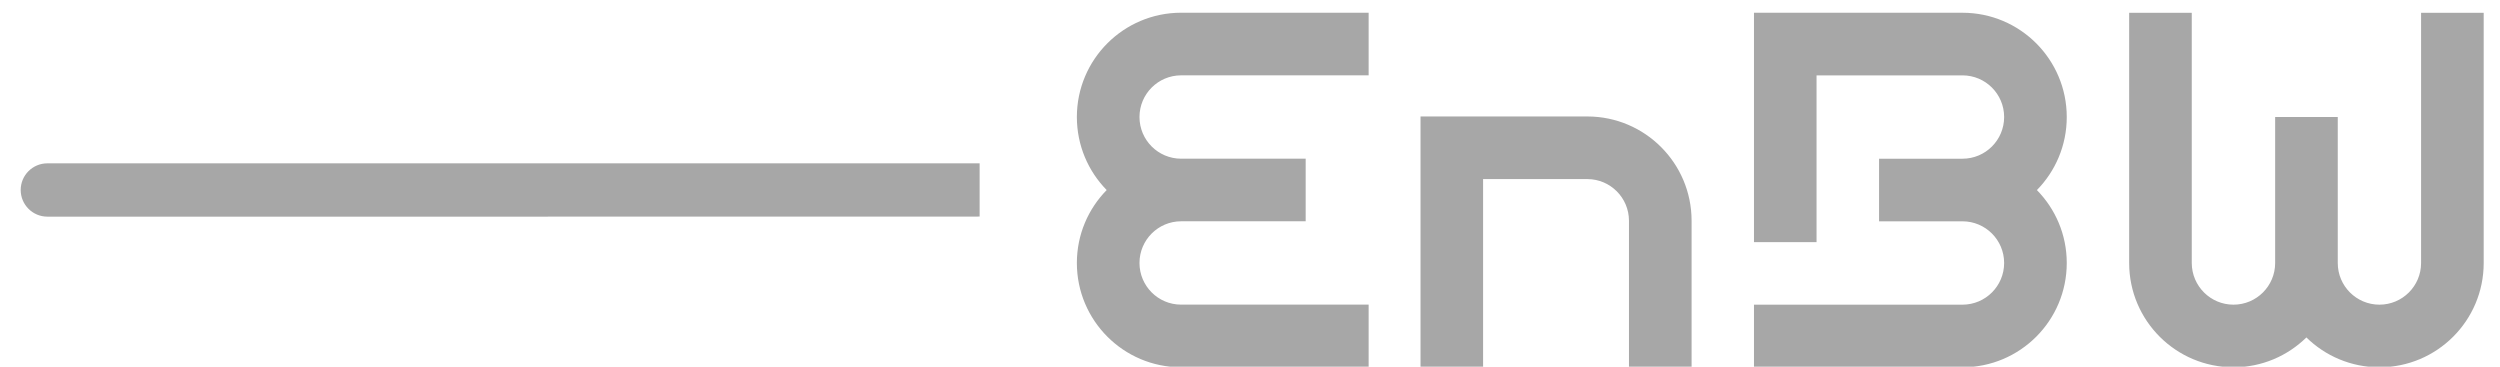
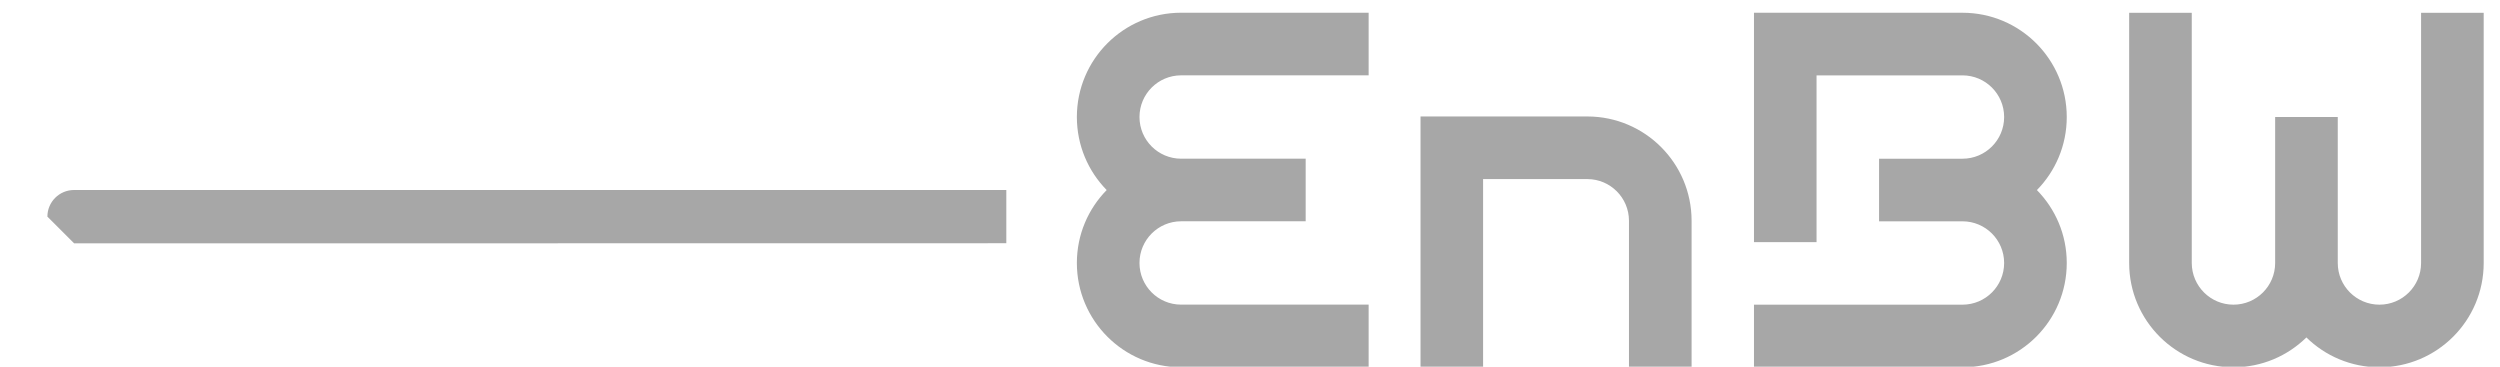
<svg xmlns="http://www.w3.org/2000/svg" width="75" height="11">
  <g>
    <title>background</title>
-     <rect fill="none" id="canvas_background" height="13" width="77" y="-1" x="-1" />
  </g>
  <g>
    <title>Layer 1</title>
    <g id="layer1">
      <g fill-rule="evenodd" id="Ebene_x0020_1" transform="matrix(2.9556e-06, 0, 0, 2.9556e-06, 21.564, 30.285)">
        <g id="_47774088">
          <path fill="#a7a7a7" id="_94562272" d="m3937132.5,-8317613.5c-187200,-190810.5 -302680,-452792.5 -302680,-741254.5c0,-584294 473390,-1058144 1057680,-1058654l1903890,0l0,635591l-1903890,0c-233130,460 -422090,189612 -422090,423063c0,233412 188960,422553 422090,423063l1264740,0l0,635221.5l-1264740,0c-233130,510 -422090,189980 -422090,423060c0,233590 188960,422740 422090,422880l1903890,0l0,635770l-1903890,0c-584290,-510 -1057680,-474220 -1057680,-1058650c0,-288460 115480,-549140 302680,-740090l0,0zm4880699.5,-111260.5c232110,1340 419960,189650.5 420600,422080.5l0,1488060l635590,0l0,-1488060c-510,-583451.5 -473070,-1056334.5 -1056190,-1057634.5l-1695169.5,0l0,2542264.5l635080,0l0,-1906710.5l1060089.5,0l0,0zm7296550,1607320.5c-191090,187340 -451490,302820 -740090,302820c-584290,0 -1058330,-473350 -1058790,-1057630l0,-2540508.5l635400,0l0,2540508.5c790,233220 190120,422230 423390,422230c233540,0 422740,-189010 423060,-422230l0,-1482364.5l635540,0l0,1482364.5c190,233220 189650,422230 422920,422230c233090,0 422560,-189010 422740,-422230l0,-2540508.5l635540,0l0,2540508.5c-460,584280 -474180,1057630 -1058280,1057630c-288640,0 -550480,-115480 -741430,-302820l0,0zm-4972010,-2660057.5l0,1692397.5l-635080,0l0,-2327988.5l2116930,0c584430,330 1057820,474370 1057820,1058474c0,288782 -115480,550484 -303000,741434.5c187520,191090 303000,451490 303000,739960c0,584610 -473390,1058140 -1057820,1058600l-2116930,0l0,-635400l2116930,0c233410,-510 422230,-189660 422230,-423200c0,-233270 -188820,-422600 -422230,-422930l-847280,0l0,-635401.5l847280,0c233410,-140 422230,-189651 422230,-423063c0,-233221 -188820,-422553 -422230,-422883l-1481850,0l0,0z" />
-           <path fill="#a7a7a7" id="_93913832" d="m-6814907.5,-8047623.5c-149600,0 -270960,-121180 -270960,-270640c0,-149650.5 121360,-270501.5 270960,-270501.5l9462330,0l0,540301.5l-5370710,840l-4091620,0l0,0z" />
+           <path fill="#a7a7a7" id="_93913832" d="m-6814907.5,-8047623.5c0,-149650.5 121360,-270501.5 270960,-270501.5l9462330,0l0,540301.5l-5370710,840l-4091620,0l0,0z" />
        </g>
      </g>
    </g>
  </g>
</svg>